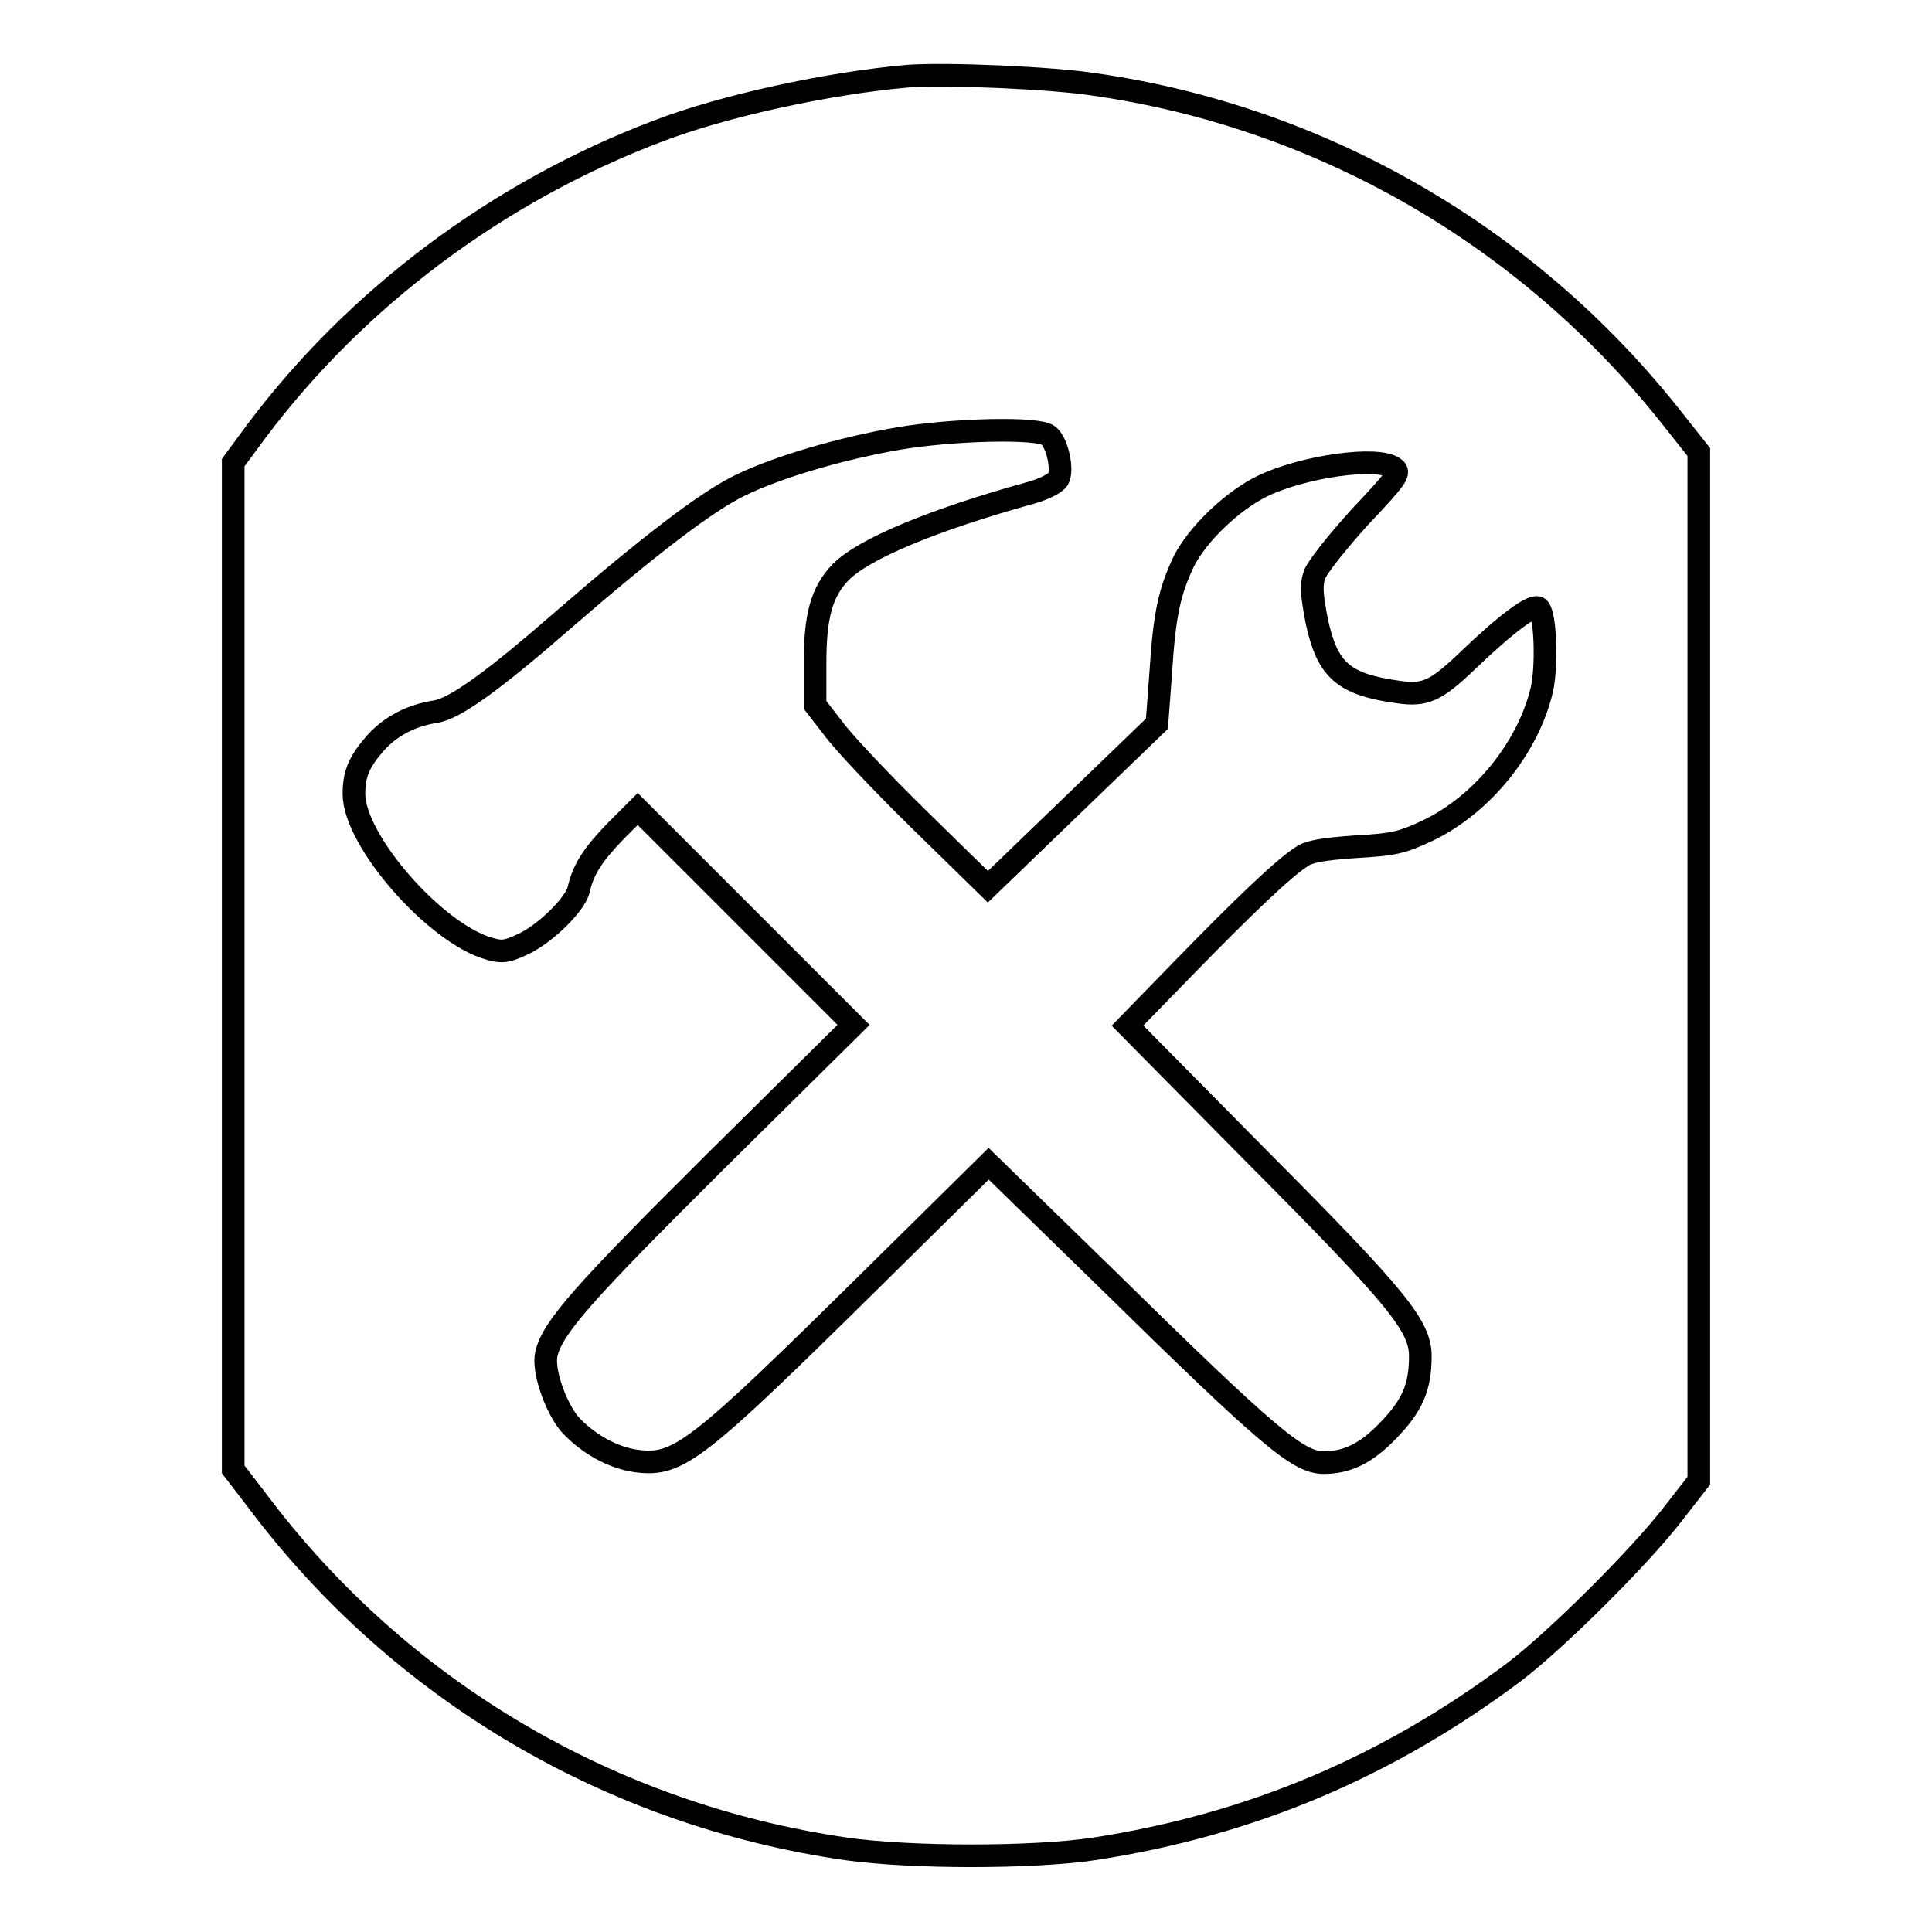
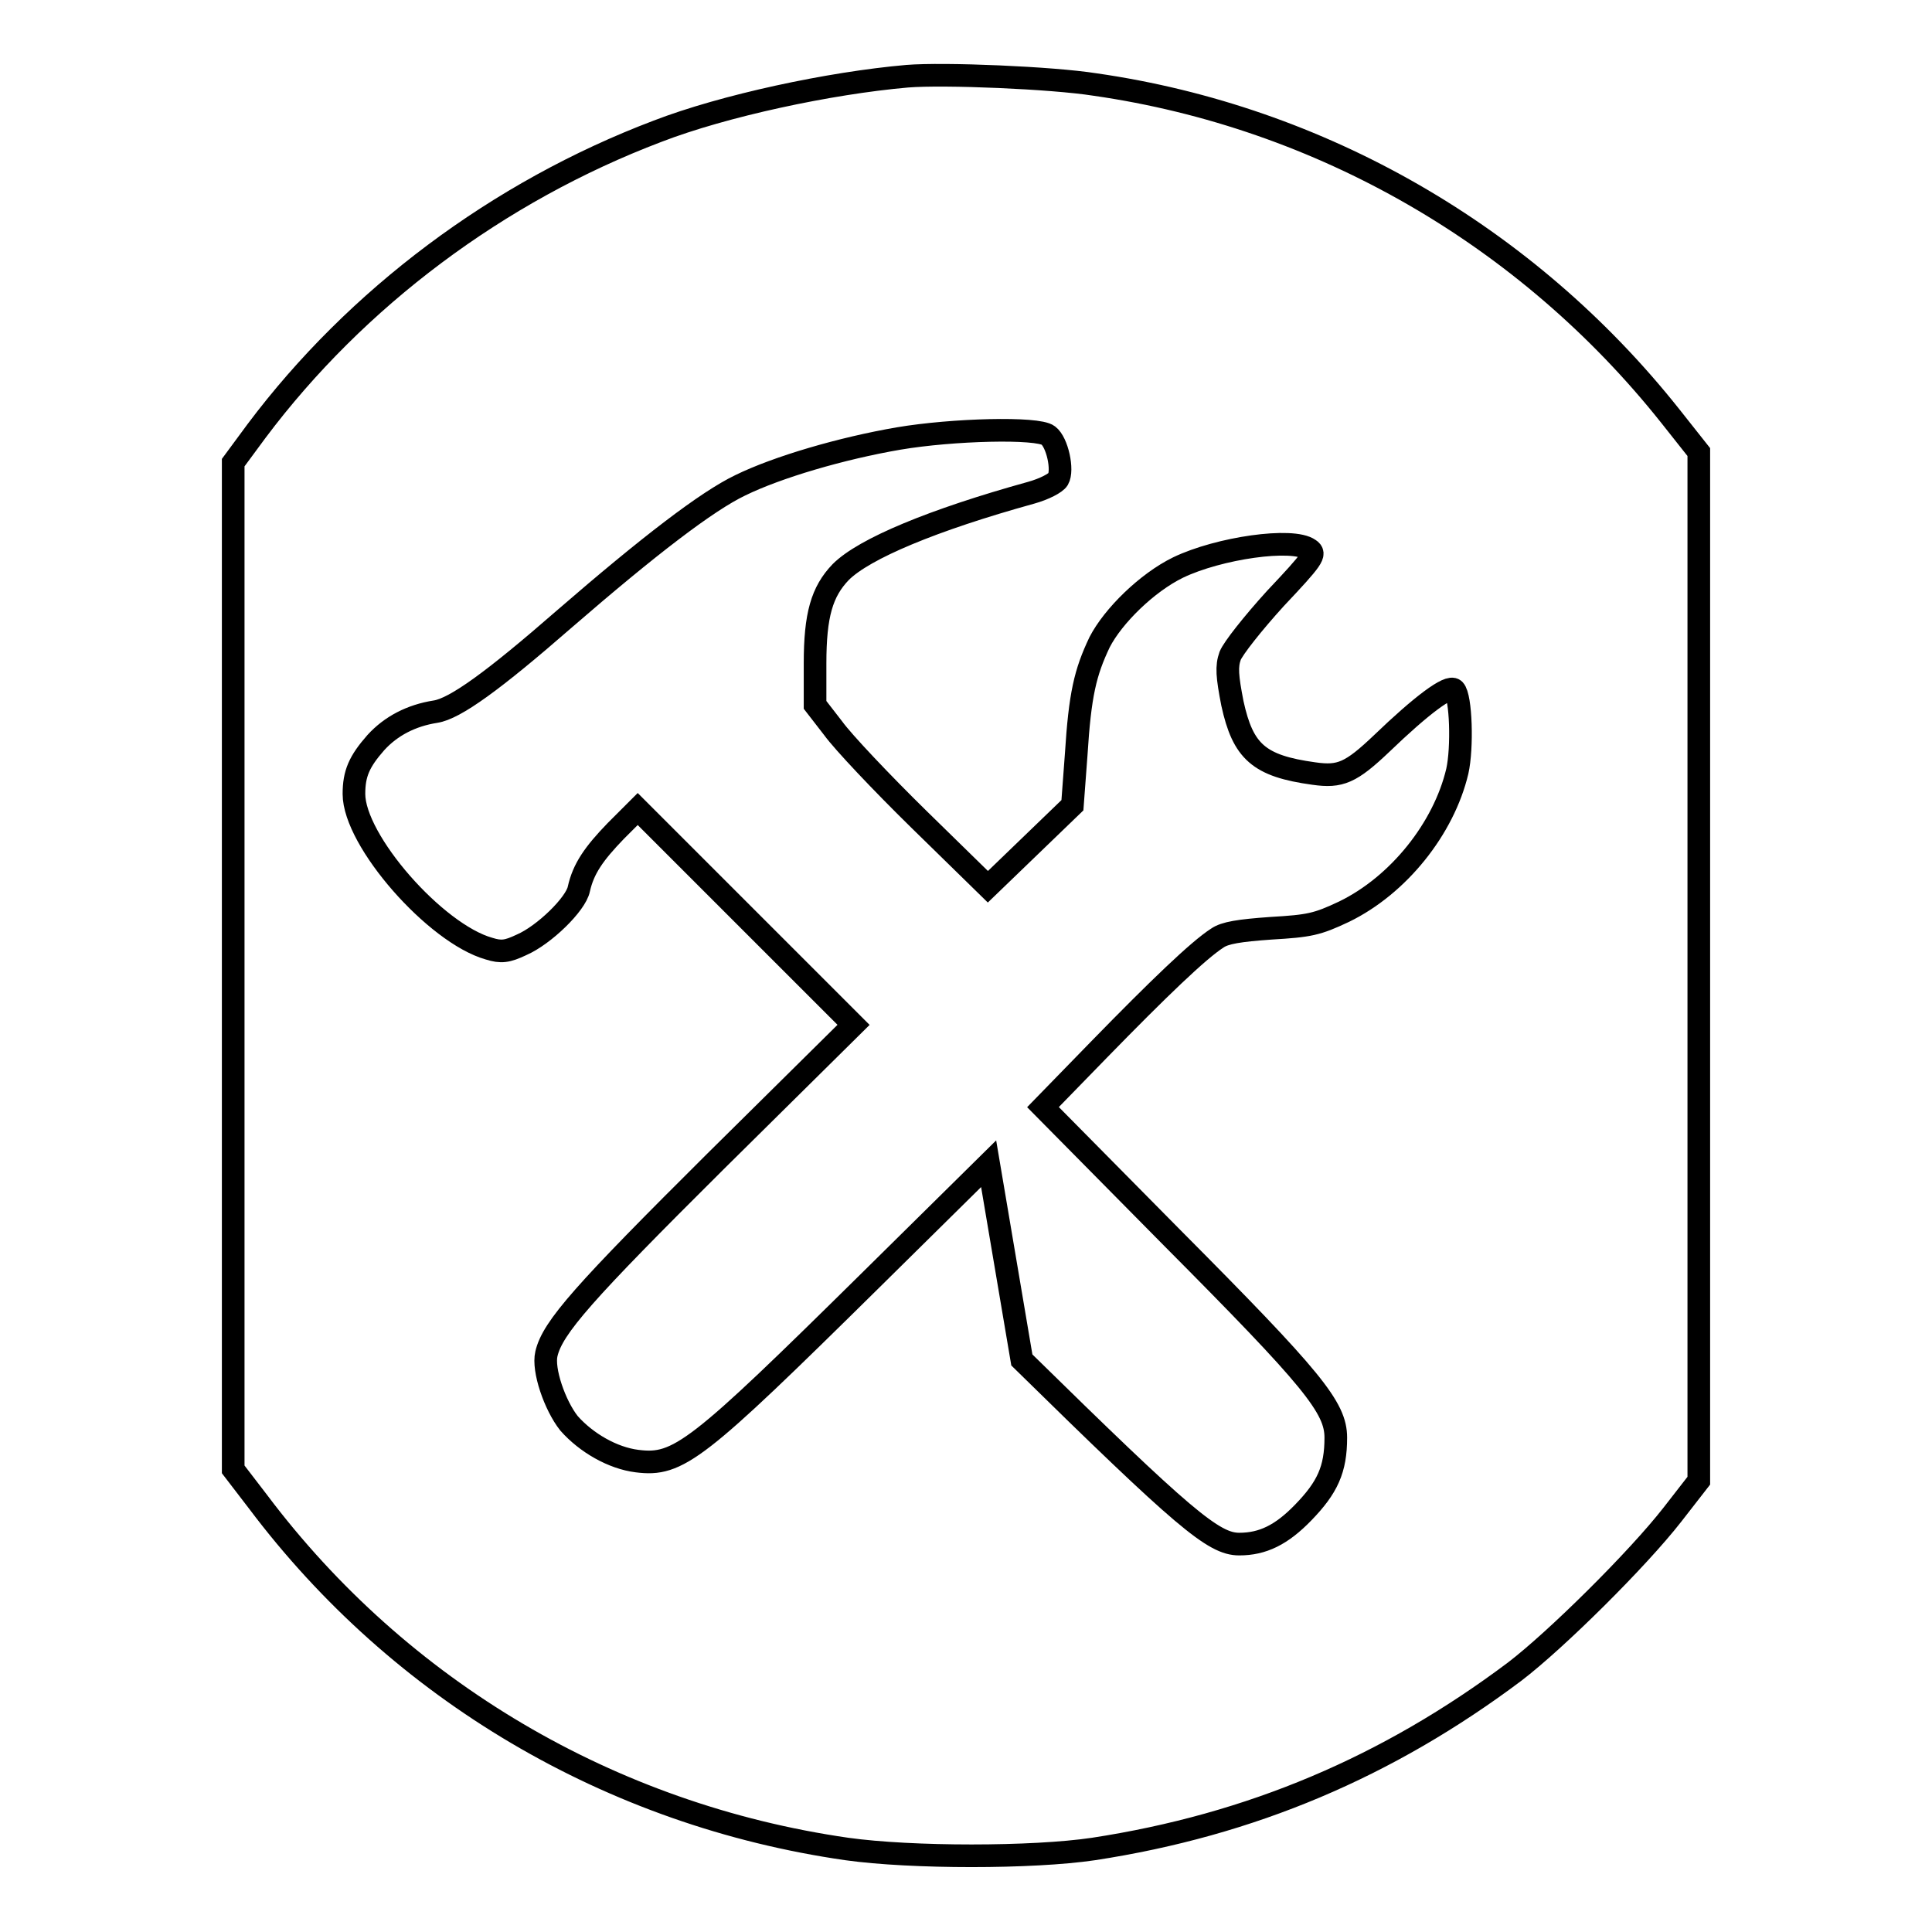
<svg xmlns="http://www.w3.org/2000/svg" version="1.1" x="0px" y="0px" viewBox="0 0 256 256" enable-background="new 0 0 256 256" xml:space="preserve">
  <g>
    <g>
      <g>
-         <path stroke-width="3" fill-opacity="0" stroke="#000000" d="M120.2,10.1C109.9,11,95.9,14,87.1,17.4c-21.1,8-39.9,22.1-53.1,39.7l-3.1,4.2v66.7v66.7l3.3,4.3c18.8,25,46.7,41.5,78,46c8.6,1.2,24.6,1.2,32.7,0c20.9-3.2,39-10.9,55.8-23.5c5.5-4.2,16.3-14.9,20.9-20.8l3.5-4.5v-68.2V59.9l-3.8-4.8c-19-23.9-46.3-39.6-76.2-43.9C139.4,10.3,125.1,9.7,120.2,10.1z M138.9,57.7c1.2,0.9,2,4.6,1.3,5.8c-0.3,0.5-1.8,1.3-3.6,1.8c-13,3.6-22.1,7.4-25.2,10.5c-2.5,2.6-3.4,5.7-3.4,12.1v5.5l2.4,3.1c1.3,1.8,6.4,7.2,11.4,12.1l9.1,8.9l11.2-10.8l11.2-10.8l0.5-6.7c0.5-8,1.2-10.9,3.1-14.9c1.8-3.5,6.3-7.9,10.4-9.9c5.4-2.6,15.2-4,17.4-2.4c0.9,0.6,0.5,1.2-4.5,6.5c-3,3.3-5.6,6.6-6,7.6c-0.5,1.4-0.4,2.7,0.3,6.3c1.4,6.4,3.5,8.3,10.8,9.3c3.5,0.5,4.9-0.1,9-4c5.2-5,8.9-7.8,9.6-7.1c0.9,0.9,1.1,7.7,0.4,10.8c-1.8,7.6-7.8,15.1-15,18.6c-3.6,1.7-4.6,1.9-9.7,2.2c-4.2,0.3-6.1,0.6-7.1,1.3c-2.5,1.6-7.8,6.7-15.7,14.8l-7.4,7.6l17.1,17.3c18.7,18.8,21.7,22.5,21.7,26.5c0,4.2-1.1,6.6-4.3,9.9c-2.9,3-5.4,4.2-8.5,4.2c-3.4,0-7.3-3.3-28.8-24.4L131,154.2l-15.6,15.4c-23.1,22.8-25.5,24.7-31,24c-3.2-0.4-6.7-2.4-9-5c-1.9-2.4-3.5-7.1-3-9.2c0.8-3.5,5-8.2,22.4-25.5l18.3-18.1l-14.3-14.3l-14.3-14.3l-2.9,2.9c-2.9,3-4.3,5-4.9,7.7c-0.4,2-4.6,6.1-7.6,7.4c-1.9,0.9-2.7,1-4.3,0.5c-7.1-2-17.9-14.3-17.9-20.5c0-2.7,0.7-4.3,2.9-6.8c2-2.2,4.7-3.6,7.9-4.1c2.6-0.4,7.7-4.1,17.1-12.3C86,72.3,93.7,66.4,98.1,64.3c4.9-2.4,13.4-4.9,21-6.2C126.2,56.9,137.5,56.6,138.9,57.7z" />
+         <path stroke-width="3" fill-opacity="0" stroke="#000000" d="M120.2,10.1C109.9,11,95.9,14,87.1,17.4c-21.1,8-39.9,22.1-53.1,39.7l-3.1,4.2v66.7v66.7l3.3,4.3c18.8,25,46.7,41.5,78,46c8.6,1.2,24.6,1.2,32.7,0c20.9-3.2,39-10.9,55.8-23.5c5.5-4.2,16.3-14.9,20.9-20.8l3.5-4.5v-68.2V59.9l-3.8-4.8c-19-23.9-46.3-39.6-76.2-43.9C139.4,10.3,125.1,9.7,120.2,10.1z M138.9,57.7c1.2,0.9,2,4.6,1.3,5.8c-0.3,0.5-1.8,1.3-3.6,1.8c-13,3.6-22.1,7.4-25.2,10.5c-2.5,2.6-3.4,5.7-3.4,12.1v5.5l2.4,3.1c1.3,1.8,6.4,7.2,11.4,12.1l9.1,8.9l11.2-10.8l0.5-6.7c0.5-8,1.2-10.9,3.1-14.9c1.8-3.5,6.3-7.9,10.4-9.9c5.4-2.6,15.2-4,17.4-2.4c0.9,0.6,0.5,1.2-4.5,6.5c-3,3.3-5.6,6.6-6,7.6c-0.5,1.4-0.4,2.7,0.3,6.3c1.4,6.4,3.5,8.3,10.8,9.3c3.5,0.5,4.9-0.1,9-4c5.2-5,8.9-7.8,9.6-7.1c0.9,0.9,1.1,7.7,0.4,10.8c-1.8,7.6-7.8,15.1-15,18.6c-3.6,1.7-4.6,1.9-9.7,2.2c-4.2,0.3-6.1,0.6-7.1,1.3c-2.5,1.6-7.8,6.7-15.7,14.8l-7.4,7.6l17.1,17.3c18.7,18.8,21.7,22.5,21.7,26.5c0,4.2-1.1,6.6-4.3,9.9c-2.9,3-5.4,4.2-8.5,4.2c-3.4,0-7.3-3.3-28.8-24.4L131,154.2l-15.6,15.4c-23.1,22.8-25.5,24.7-31,24c-3.2-0.4-6.7-2.4-9-5c-1.9-2.4-3.5-7.1-3-9.2c0.8-3.5,5-8.2,22.4-25.5l18.3-18.1l-14.3-14.3l-14.3-14.3l-2.9,2.9c-2.9,3-4.3,5-4.9,7.7c-0.4,2-4.6,6.1-7.6,7.4c-1.9,0.9-2.7,1-4.3,0.5c-7.1-2-17.9-14.3-17.9-20.5c0-2.7,0.7-4.3,2.9-6.8c2-2.2,4.7-3.6,7.9-4.1c2.6-0.4,7.7-4.1,17.1-12.3C86,72.3,93.7,66.4,98.1,64.3c4.9-2.4,13.4-4.9,21-6.2C126.2,56.9,137.5,56.6,138.9,57.7z" />
      </g>
    </g>
  </g>
</svg>